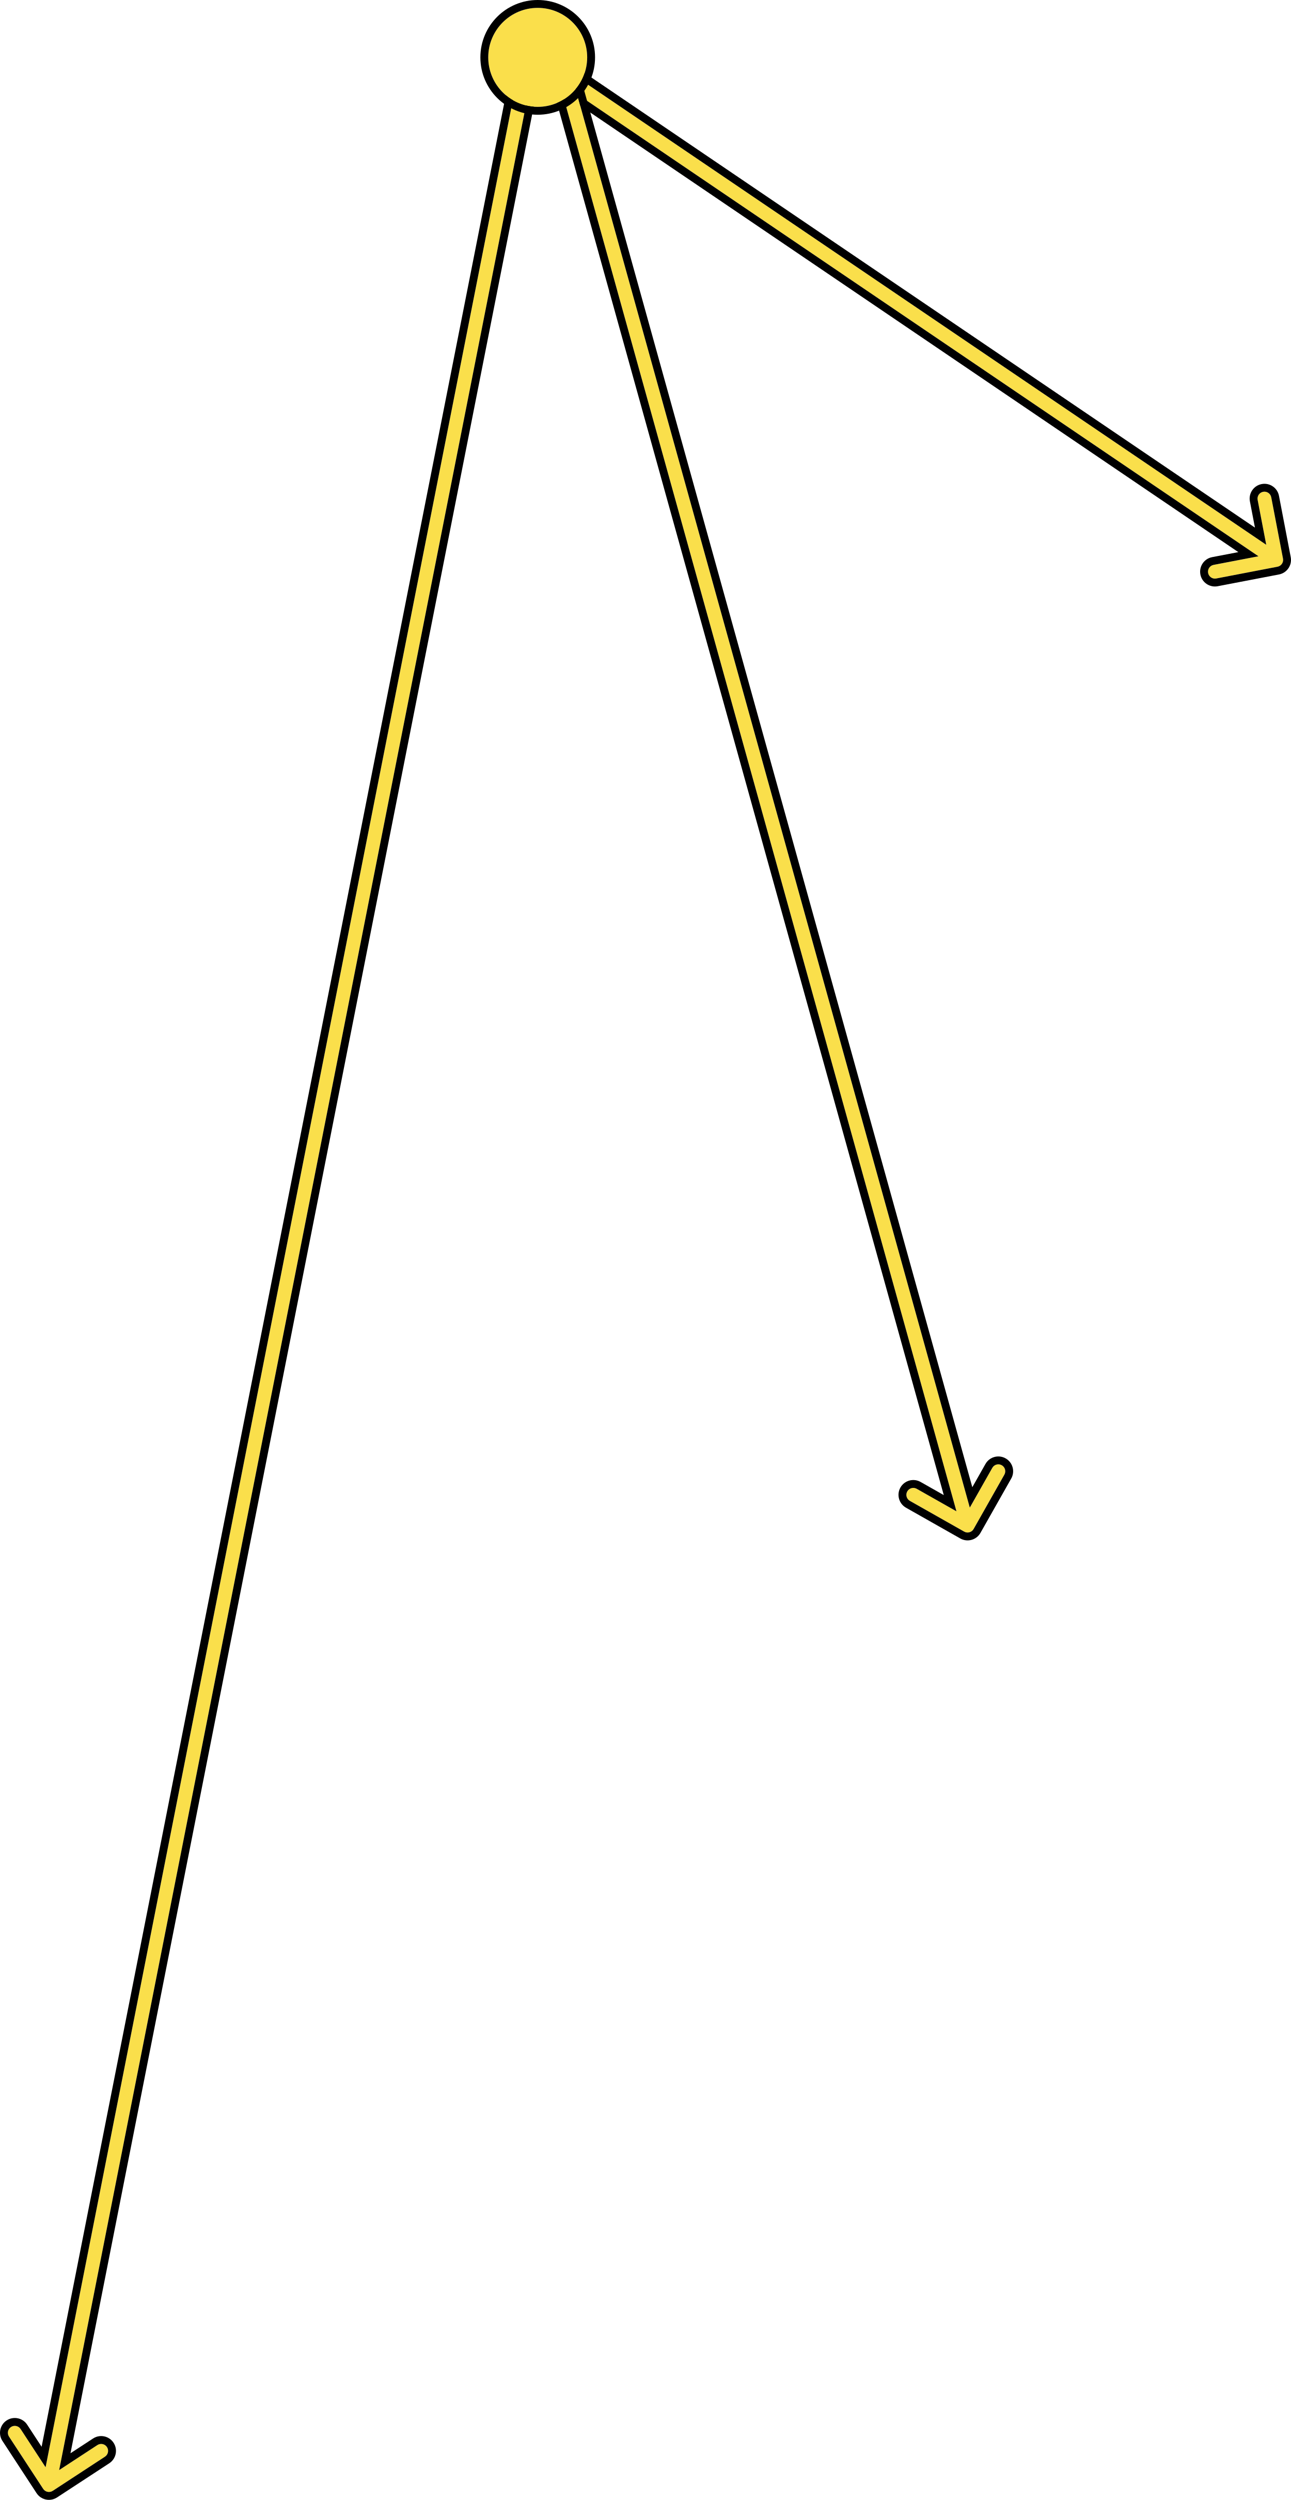
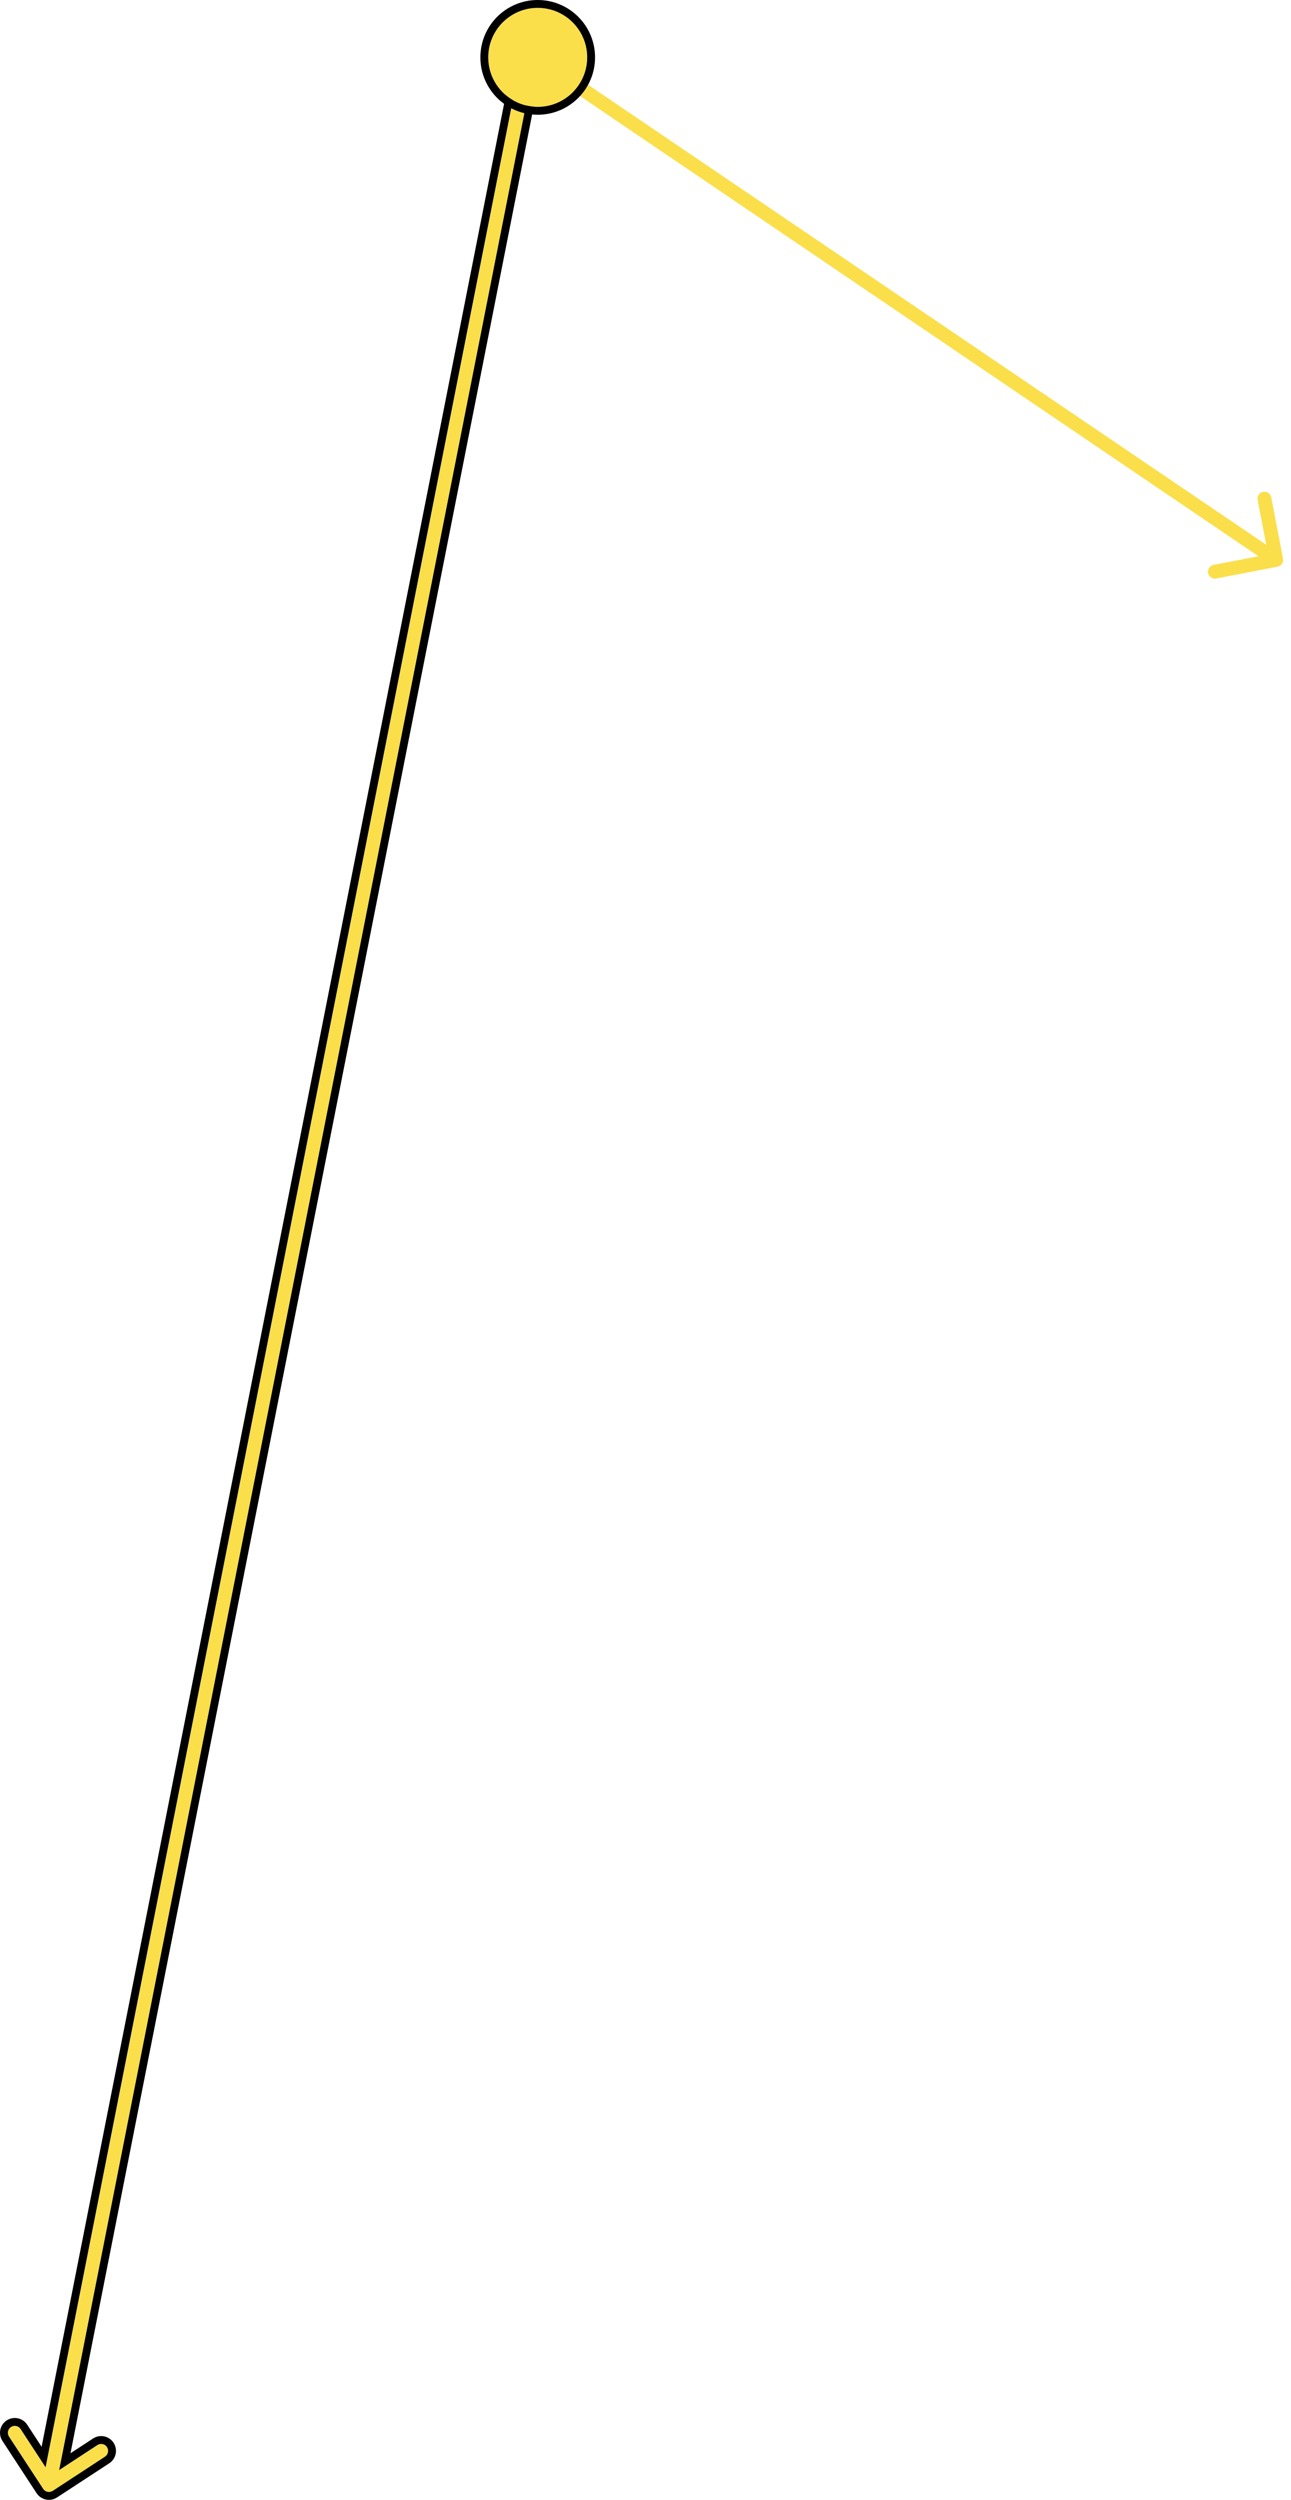
<svg xmlns="http://www.w3.org/2000/svg" width="186" height="360" viewBox="0 0 186 360" fill="none">
  <path fill-rule="evenodd" clip-rule="evenodd" d="M183.155 71.615L184.849 80.445C184.953 80.987 184.598 81.51 184.056 81.614L175.226 83.309C174.685 83.413 174.161 83.058 174.057 82.516C173.953 81.974 174.308 81.451 174.85 81.347L181.311 80.107L79.91 11.352L81.031 9.698L182.432 78.453L181.193 71.991C181.089 71.449 181.444 70.926 181.985 70.822C182.527 70.718 183.051 71.073 183.155 71.615Z" fill="#FADF4B" />
-   <path d="M181.988 69.679C182.992 69.59 183.926 70.223 184.215 71.189L184.267 71.401L185.962 80.232C186.183 81.388 185.426 82.505 184.27 82.727L175.44 84.421C174.284 84.643 173.167 83.885 172.945 82.729C172.723 81.573 173.481 80.456 174.637 80.234L178.412 79.51L78.337 11.654L80.729 8.125L180.805 75.981L180.08 72.205C179.858 71.049 180.616 69.931 181.772 69.71L181.988 69.679ZM183.155 71.615C183.051 71.073 182.527 70.718 181.985 70.822C181.444 70.926 181.089 71.449 181.193 71.991L182.432 78.453L81.031 9.698L79.91 11.352L181.311 80.107L174.85 81.347C174.308 81.451 173.953 81.974 174.057 82.516C174.161 83.058 174.685 83.413 175.226 83.309L184.056 81.614C184.598 81.51 184.953 80.987 184.849 80.445L183.155 71.615Z" fill="black" />
-   <path fill-rule="evenodd" clip-rule="evenodd" d="M144.704 212.366L140.275 220.19C140.003 220.67 139.394 220.839 138.913 220.567L131.089 216.138C130.609 215.866 130.44 215.256 130.712 214.776C130.984 214.296 131.594 214.127 132.074 214.399L137.799 217.64L79.919 9.442L81.844 8.908L139.724 217.107L142.966 211.381C143.238 210.901 143.847 210.732 144.327 211.004C144.807 211.276 144.976 211.886 144.704 212.366Z" fill="#FADF4B" />
-   <path d="M145.07 210.136C145.892 210.719 146.194 211.806 145.788 212.729L145.69 212.924L141.26 220.748C140.68 221.772 139.379 222.133 138.355 221.553L130.532 217.123C129.508 216.543 129.147 215.243 129.727 214.218C130.307 213.194 131.608 212.833 132.632 213.413L135.974 215.305L78.524 8.653L82.632 7.515L140.085 214.172L141.98 210.824C142.56 209.799 143.861 209.439 144.885 210.019L145.07 210.136ZM144.704 212.366C144.976 211.886 144.807 211.276 144.327 211.004C143.847 210.732 143.238 210.901 142.966 211.381L139.724 217.107L81.844 8.908L79.919 9.442L137.799 217.64L132.074 214.399C131.594 214.127 130.984 214.296 130.712 214.776C130.44 215.256 130.609 215.866 131.089 216.138L138.913 220.567C139.394 220.839 140.003 220.67 140.275 220.19L144.704 212.366Z" fill="black" />
  <path fill-rule="evenodd" clip-rule="evenodd" d="M15.124 353.783L7.599 358.704C7.137 359.006 6.518 358.877 6.216 358.415L1.295 350.89C0.993 350.428 1.123 349.809 1.585 349.507C2.046 349.205 2.665 349.335 2.967 349.796L6.568 355.303L75.23 7.607L77.185 8.016L8.524 355.712L14.03 352.111C14.492 351.809 15.111 351.938 15.413 352.4C15.715 352.862 15.585 353.481 15.124 353.783Z" fill="#FADF4B" />
  <path d="M16.471 351.968C16.935 352.864 16.704 353.968 15.92 354.602L15.744 354.731L8.219 359.652C7.233 360.296 5.912 360.02 5.268 359.035L0.348 351.51C-0.296 350.524 -0.02 349.203 0.965 348.559C1.95 347.915 3.272 348.191 3.916 349.176L5.995 352.356L74.341 6.264L78.514 7.137L10.156 353.291L13.41 351.163C14.396 350.518 15.717 350.795 16.361 351.78L16.471 351.968ZM15.124 353.783C15.585 353.481 15.715 352.862 15.413 352.4C15.111 351.938 14.492 351.809 14.03 352.111L8.524 355.712L77.185 8.016L75.23 7.607L6.568 355.303L2.967 349.796C2.665 349.335 2.046 349.205 1.585 349.507C1.123 349.809 0.993 350.428 1.295 350.89L6.216 358.415C6.518 358.877 7.137 359.006 7.599 358.704L15.124 353.783Z" fill="black" />
  <path d="M84.599 8.261C84.599 12.199 81.407 15.39 77.471 15.39C73.534 15.39 70.342 12.199 70.342 8.261C70.342 4.324 73.534 1.133 77.471 1.133C81.407 1.133 84.599 4.324 84.599 8.261Z" fill="#FADF4B" />
  <path d="M84.599 8.261C84.599 4.447 81.604 1.333 77.838 1.142L77.471 1.133C73.534 1.133 70.342 4.324 70.342 8.261L70.352 8.628C70.537 12.274 73.459 15.196 77.104 15.381L77.471 15.39C81.284 15.39 84.398 12.395 84.589 8.628L84.599 8.261ZM85.732 8.262C85.732 12.824 82.033 16.523 77.471 16.523C72.908 16.523 69.21 12.824 69.21 8.262C69.21 3.699 72.908 0 77.471 0C82.033 6.59089e-05 85.732 3.699 85.732 8.262Z" fill="black" />
</svg>